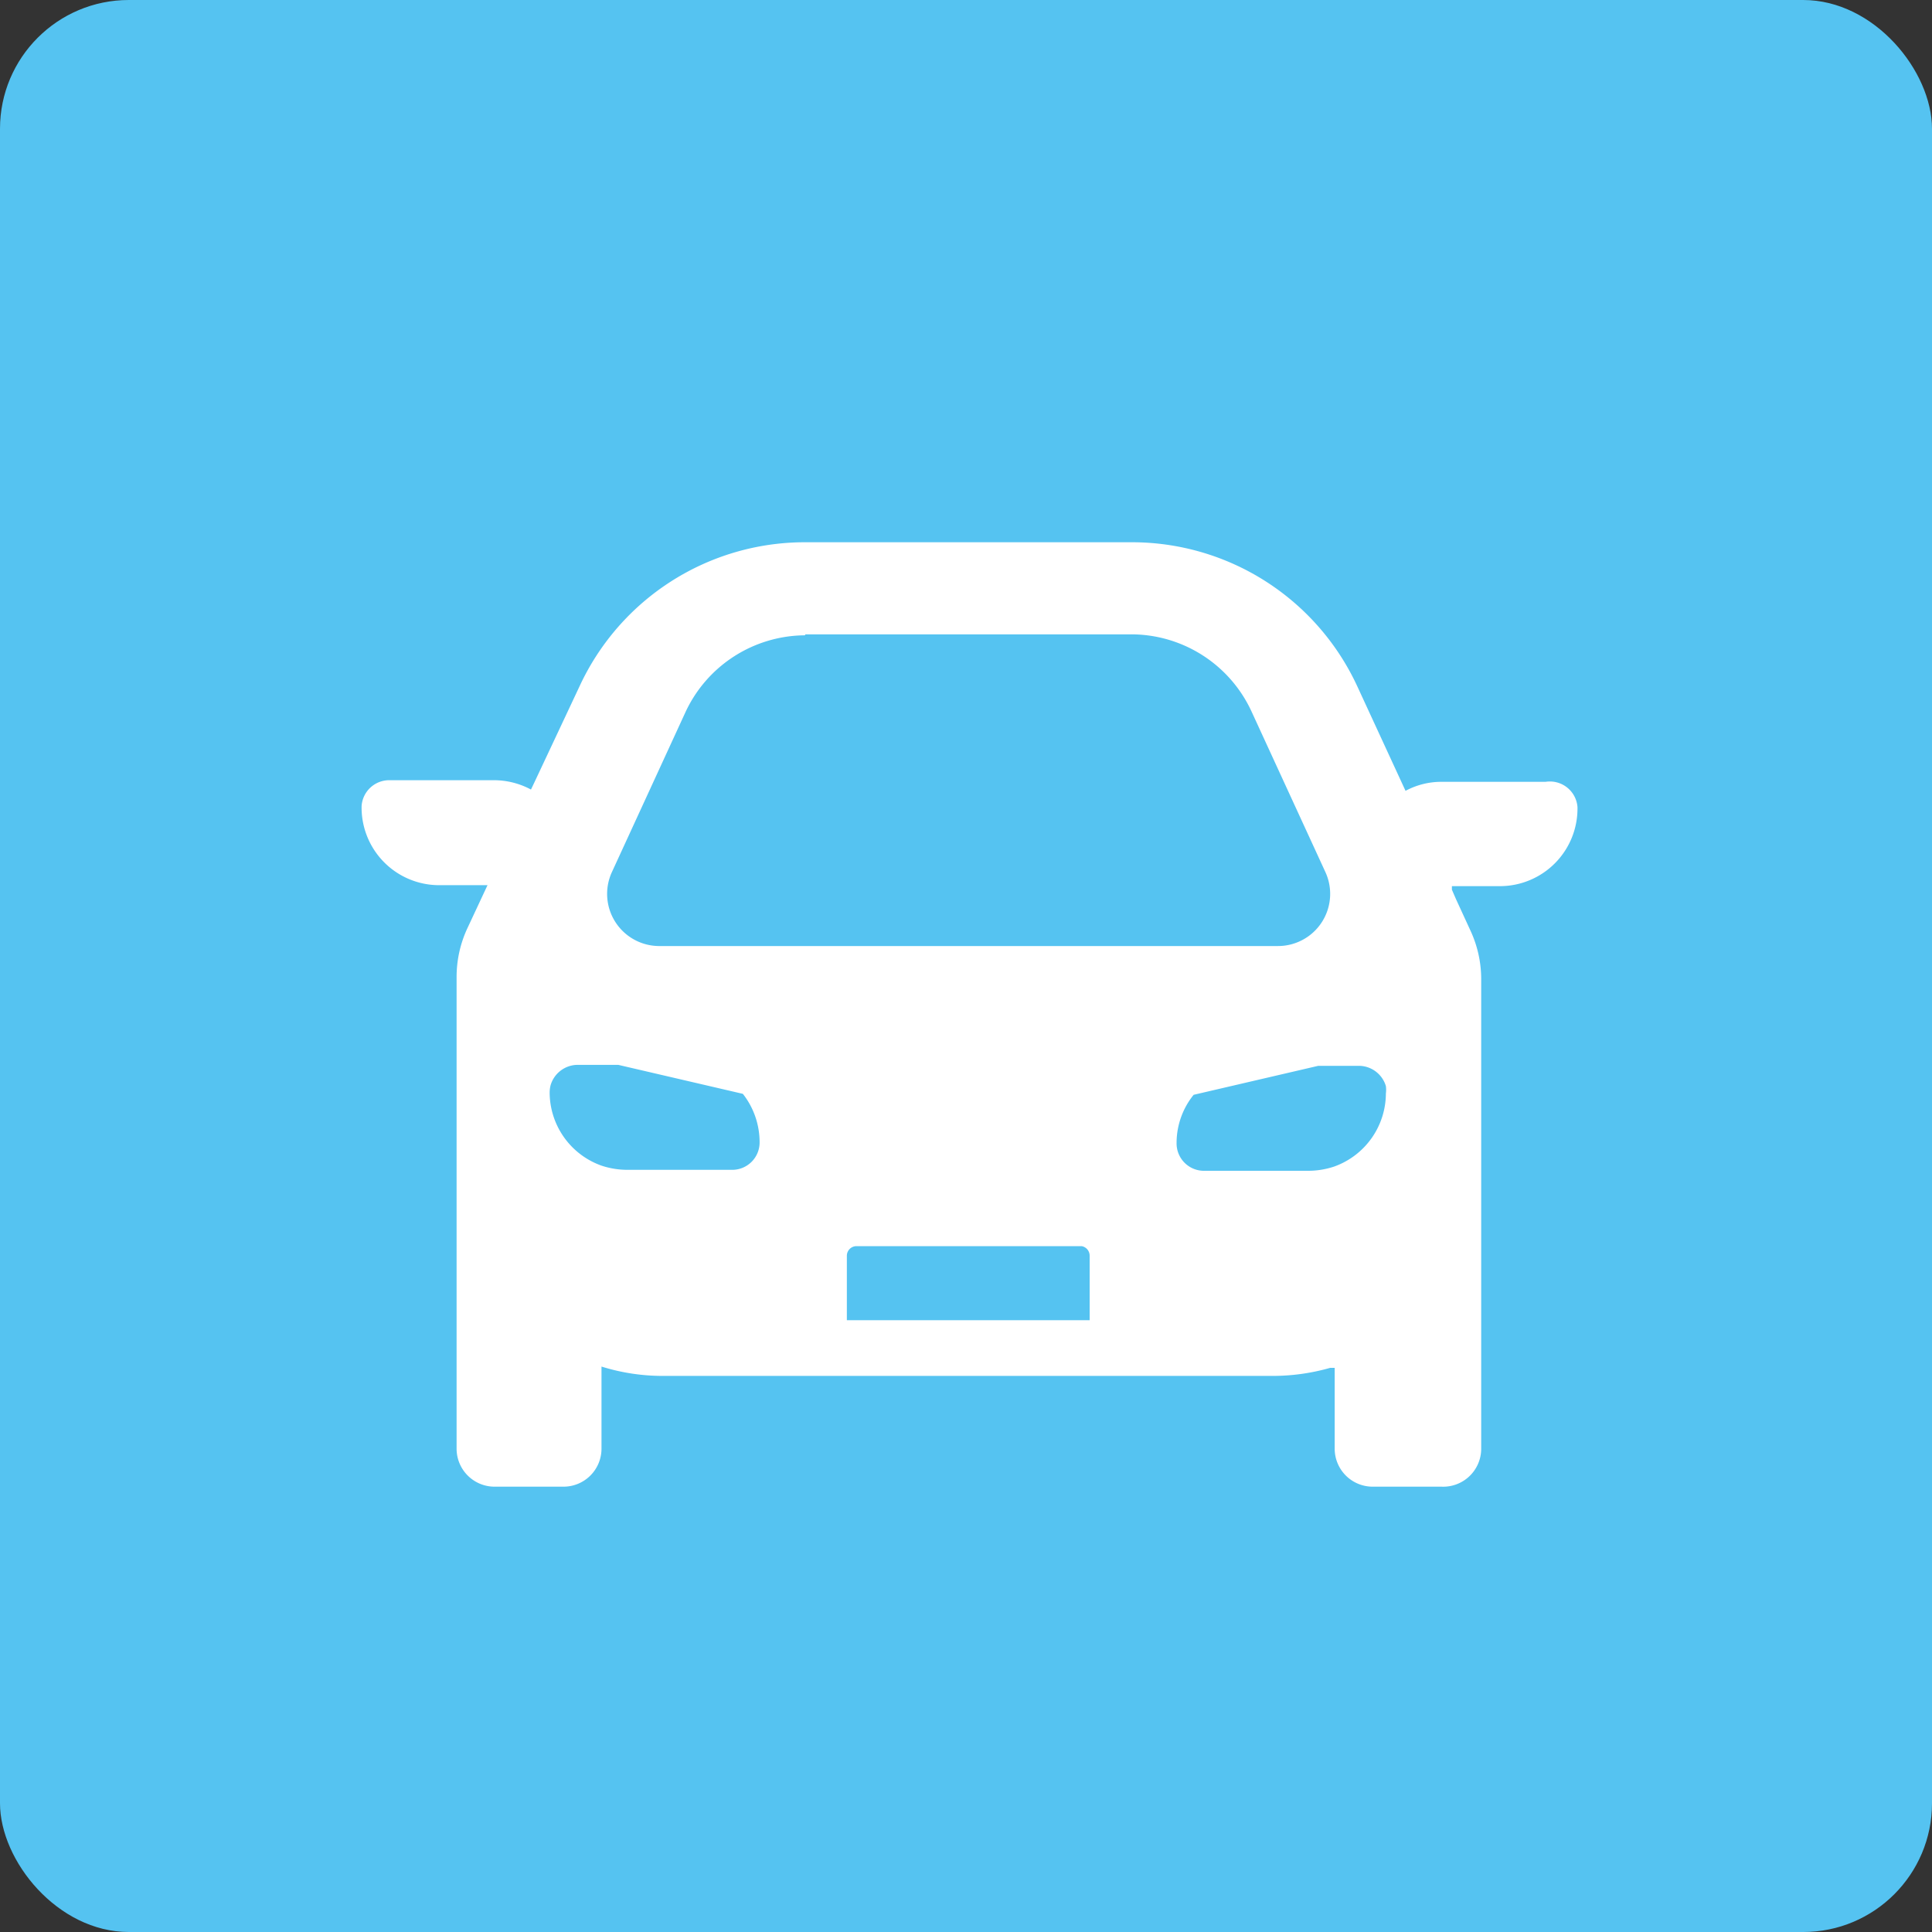
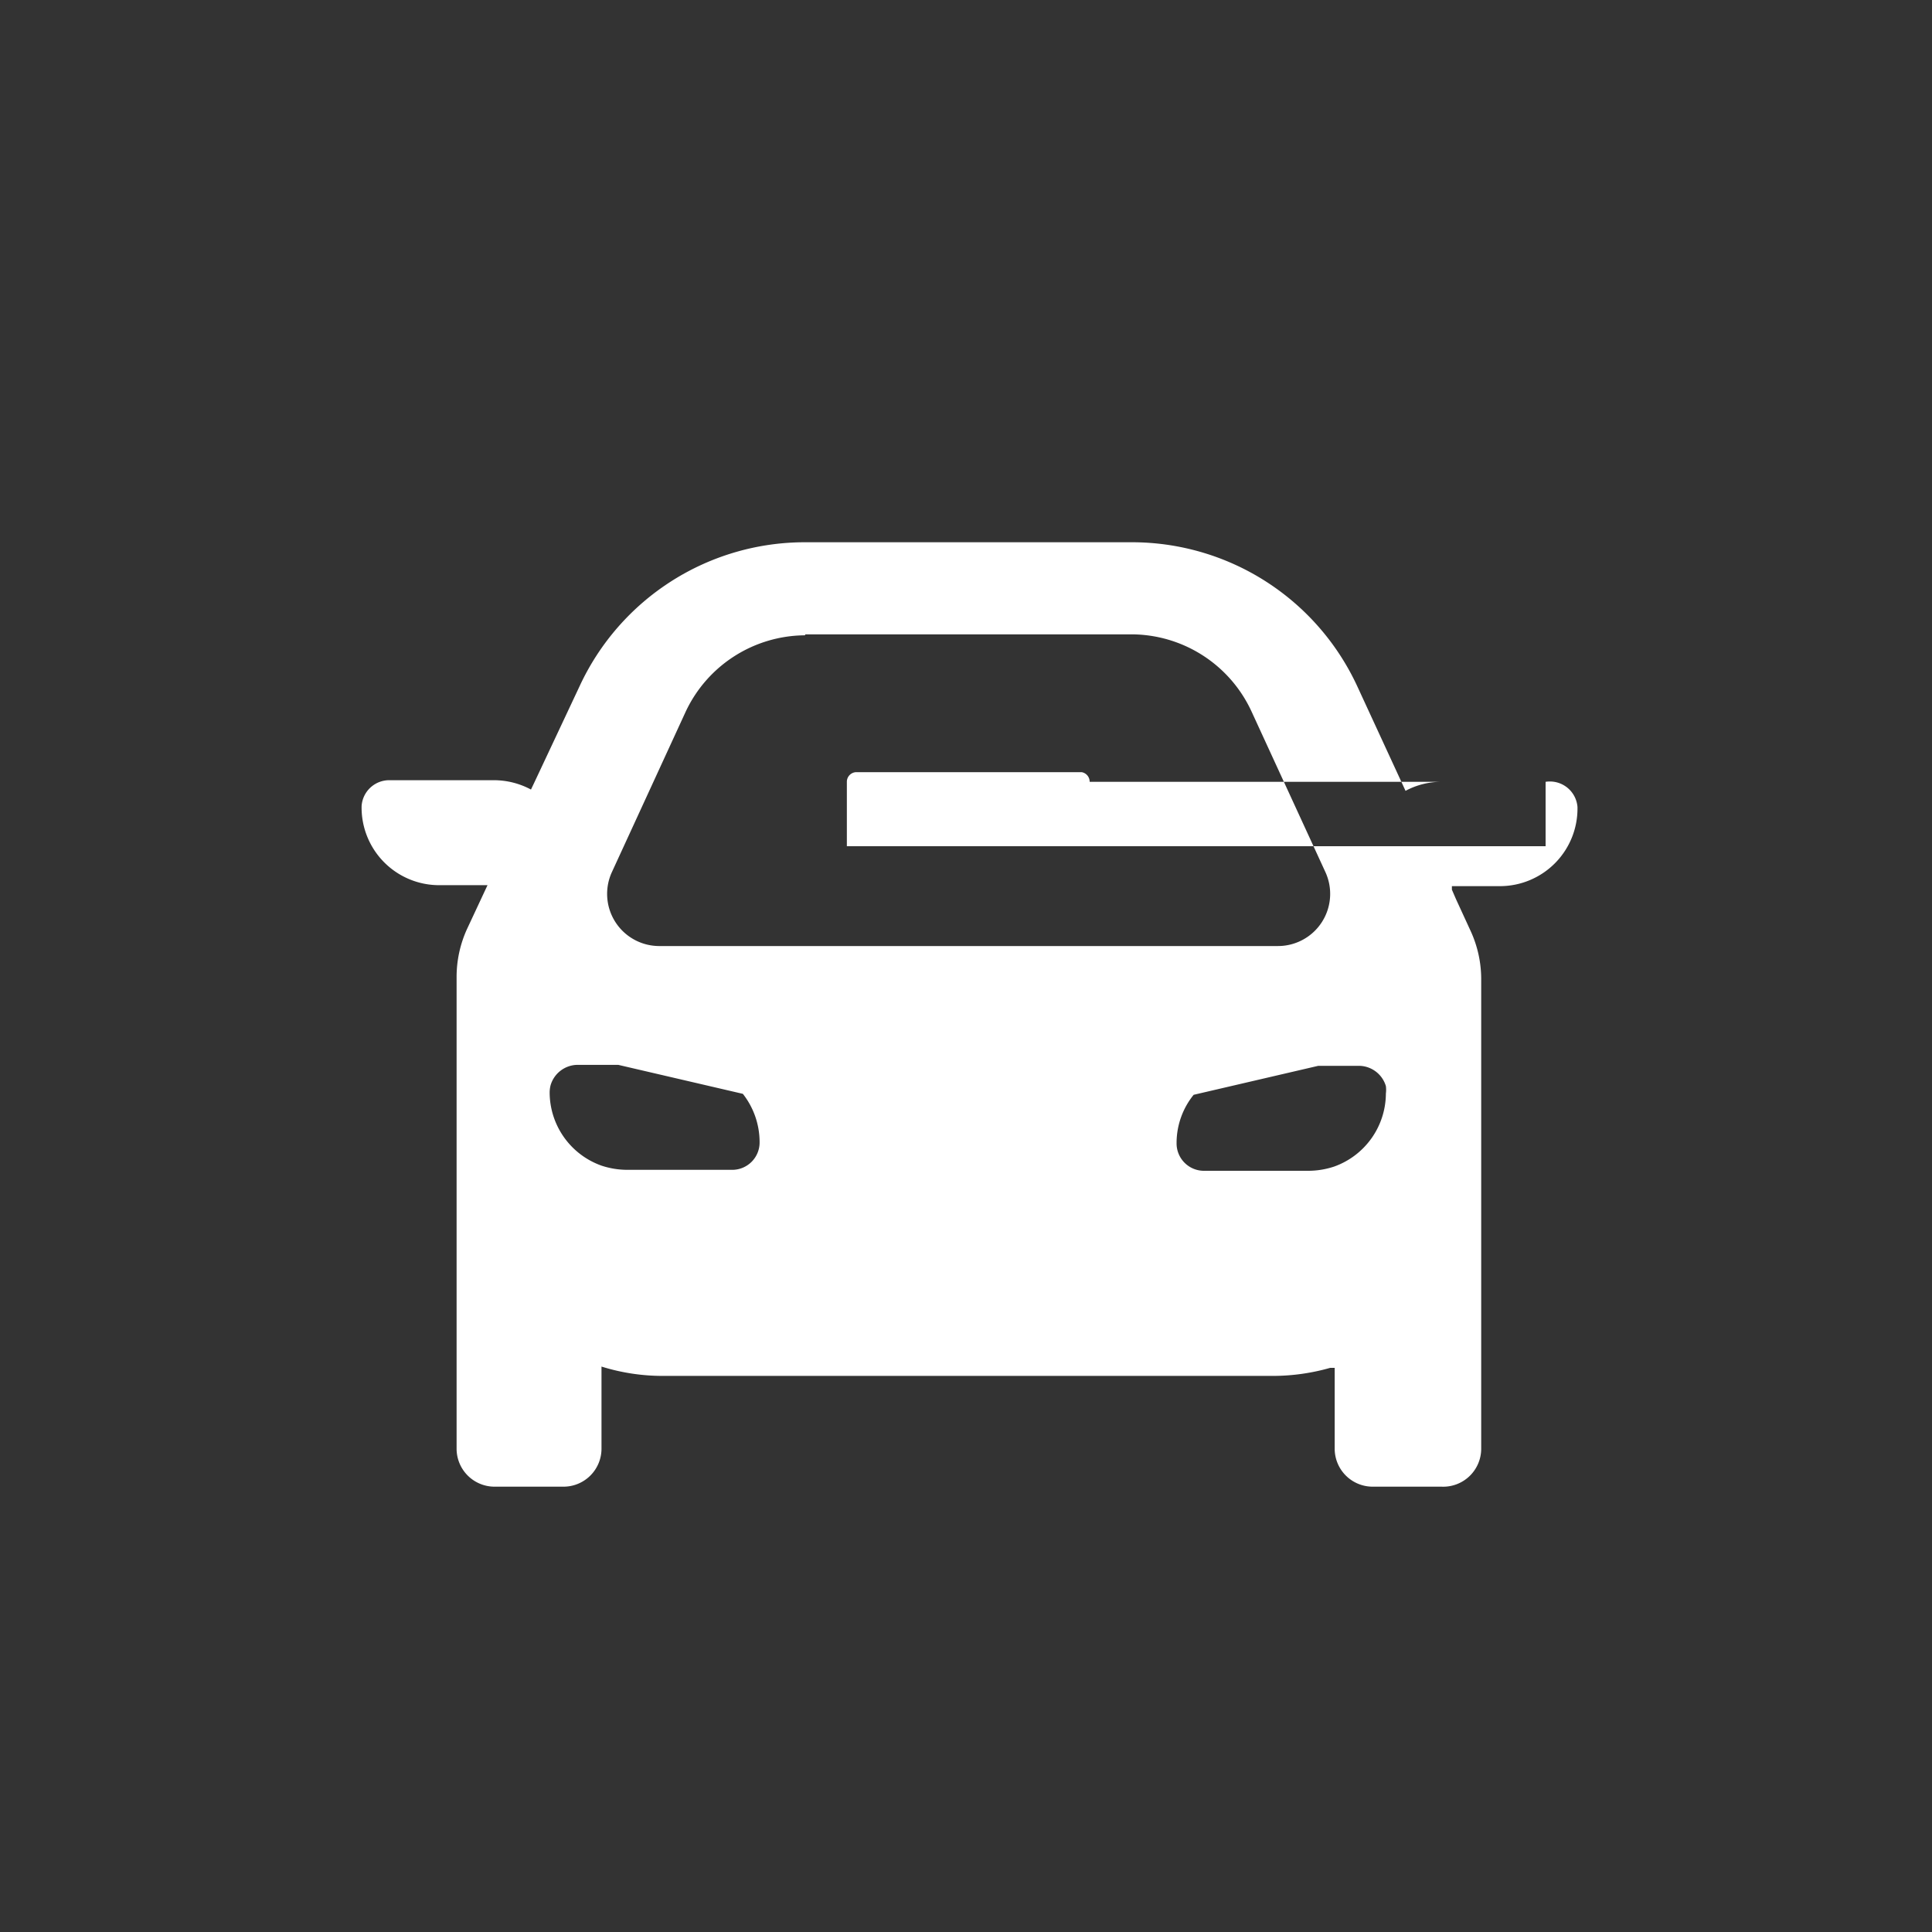
<svg xmlns="http://www.w3.org/2000/svg" width="60" height="60">
  <rect width="100%" height="100%" fill="#333333" stroke="none" />
  <g data-name="Layer 2">
    <g data-name="レイヤー 2">
-       <rect width="60" height="60" rx="4" fill="#55c3f1" />
-       <path d="M48 24.28h-3.23a2.35 2.35 0 0 0-1.12.28l-1.5-3.25a7.71 7.71 0 0 0-7-4.47H25a7.71 7.71 0 0 0-7 4.47l-1.41 3-.1.21a2.44 2.44 0 0 0-1.14-.29H12.1a.86.86 0 0 0-.87.8 2.41 2.41 0 0 0 2.4 2.46h1.51l-.64 1.37a3.58 3.58 0 0 0-.32 1.48V45a1.18 1.18 0 0 0 1.18 1.17h2.14A1.18 1.18 0 0 0 18.68 45v-2.56a6.36 6.36 0 0 0 1.91.29h18.95a6.52 6.52 0 0 0 1.77-.25h.14V45a1.18 1.18 0 0 0 1.18 1.17h2.14A1.18 1.18 0 0 0 46 45V30.41a3.58 3.58 0 0 0-.32-1.48l-.46-1-.13-.3v-.11h1.5a2.41 2.41 0 0 0 2.4-2.46.86.86 0 0 0-.99-.78zM33.84 39v2H26.3v-2a.3.3 0 0 1 .29-.3h7a.3.3 0 0 1 .25.3zM17.1 33.7a.88.88 0 0 1 .84-.63h1.26l3.87.9a2.43 2.43 0 0 1 .52 1.49.85.85 0 0 1-.87.87h-3.25a2.56 2.56 0 0 1-.79-.13 2.42 2.42 0 0 1-1.61-2.27.91.91 0 0 1 .03-.23zm7.91-14h10.12a4.12 4.12 0 0 1 3.73 2.38l2.3 5a1.62 1.62 0 0 1-1.47 2.3H20.45A1.62 1.62 0 0 1 19 27.09l2.3-5a4.12 4.12 0 0 1 3.7-2.36zm11.53 15.76a2.38 2.38 0 0 1 .53-1.46l3.87-.9h1.26a.88.88 0 0 1 .84.63.91.91 0 0 1 0 .23 2.42 2.42 0 0 1-1.61 2.27 2.56 2.56 0 0 1-.79.13h-3.23a.85.85 0 0 1-.87-.87z" fill="#fff" />
+       <path d="M48 24.28h-3.23a2.35 2.35 0 0 0-1.12.28l-1.5-3.25a7.71 7.71 0 0 0-7-4.47H25a7.71 7.71 0 0 0-7 4.47l-1.41 3-.1.21a2.44 2.44 0 0 0-1.14-.29H12.1a.86.86 0 0 0-.87.8 2.41 2.41 0 0 0 2.4 2.46h1.51l-.64 1.37a3.58 3.58 0 0 0-.32 1.48V45a1.18 1.18 0 0 0 1.18 1.17h2.14A1.18 1.18 0 0 0 18.68 45v-2.56a6.36 6.36 0 0 0 1.91.29h18.95a6.52 6.52 0 0 0 1.77-.25h.14V45a1.18 1.18 0 0 0 1.18 1.17h2.14A1.18 1.18 0 0 0 46 45V30.41a3.58 3.58 0 0 0-.32-1.48l-.46-1-.13-.3v-.11h1.5a2.41 2.41 0 0 0 2.4-2.46.86.86 0 0 0-.99-.78zv2H26.3v-2a.3.3 0 0 1 .29-.3h7a.3.3 0 0 1 .25.3zM17.1 33.7a.88.88 0 0 1 .84-.63h1.26l3.87.9a2.43 2.43 0 0 1 .52 1.49.85.85 0 0 1-.87.87h-3.25a2.56 2.56 0 0 1-.79-.13 2.42 2.42 0 0 1-1.61-2.27.91.91 0 0 1 .03-.23zm7.91-14h10.12a4.12 4.12 0 0 1 3.73 2.38l2.3 5a1.62 1.62 0 0 1-1.47 2.3H20.45A1.62 1.62 0 0 1 19 27.09l2.3-5a4.12 4.12 0 0 1 3.7-2.36zm11.53 15.76a2.38 2.38 0 0 1 .53-1.46l3.87-.9h1.26a.88.88 0 0 1 .84.63.91.91 0 0 1 0 .23 2.42 2.42 0 0 1-1.61 2.27 2.56 2.56 0 0 1-.79.13h-3.23a.85.85 0 0 1-.87-.87z" fill="#fff" />
    </g>
  </g>
</svg>